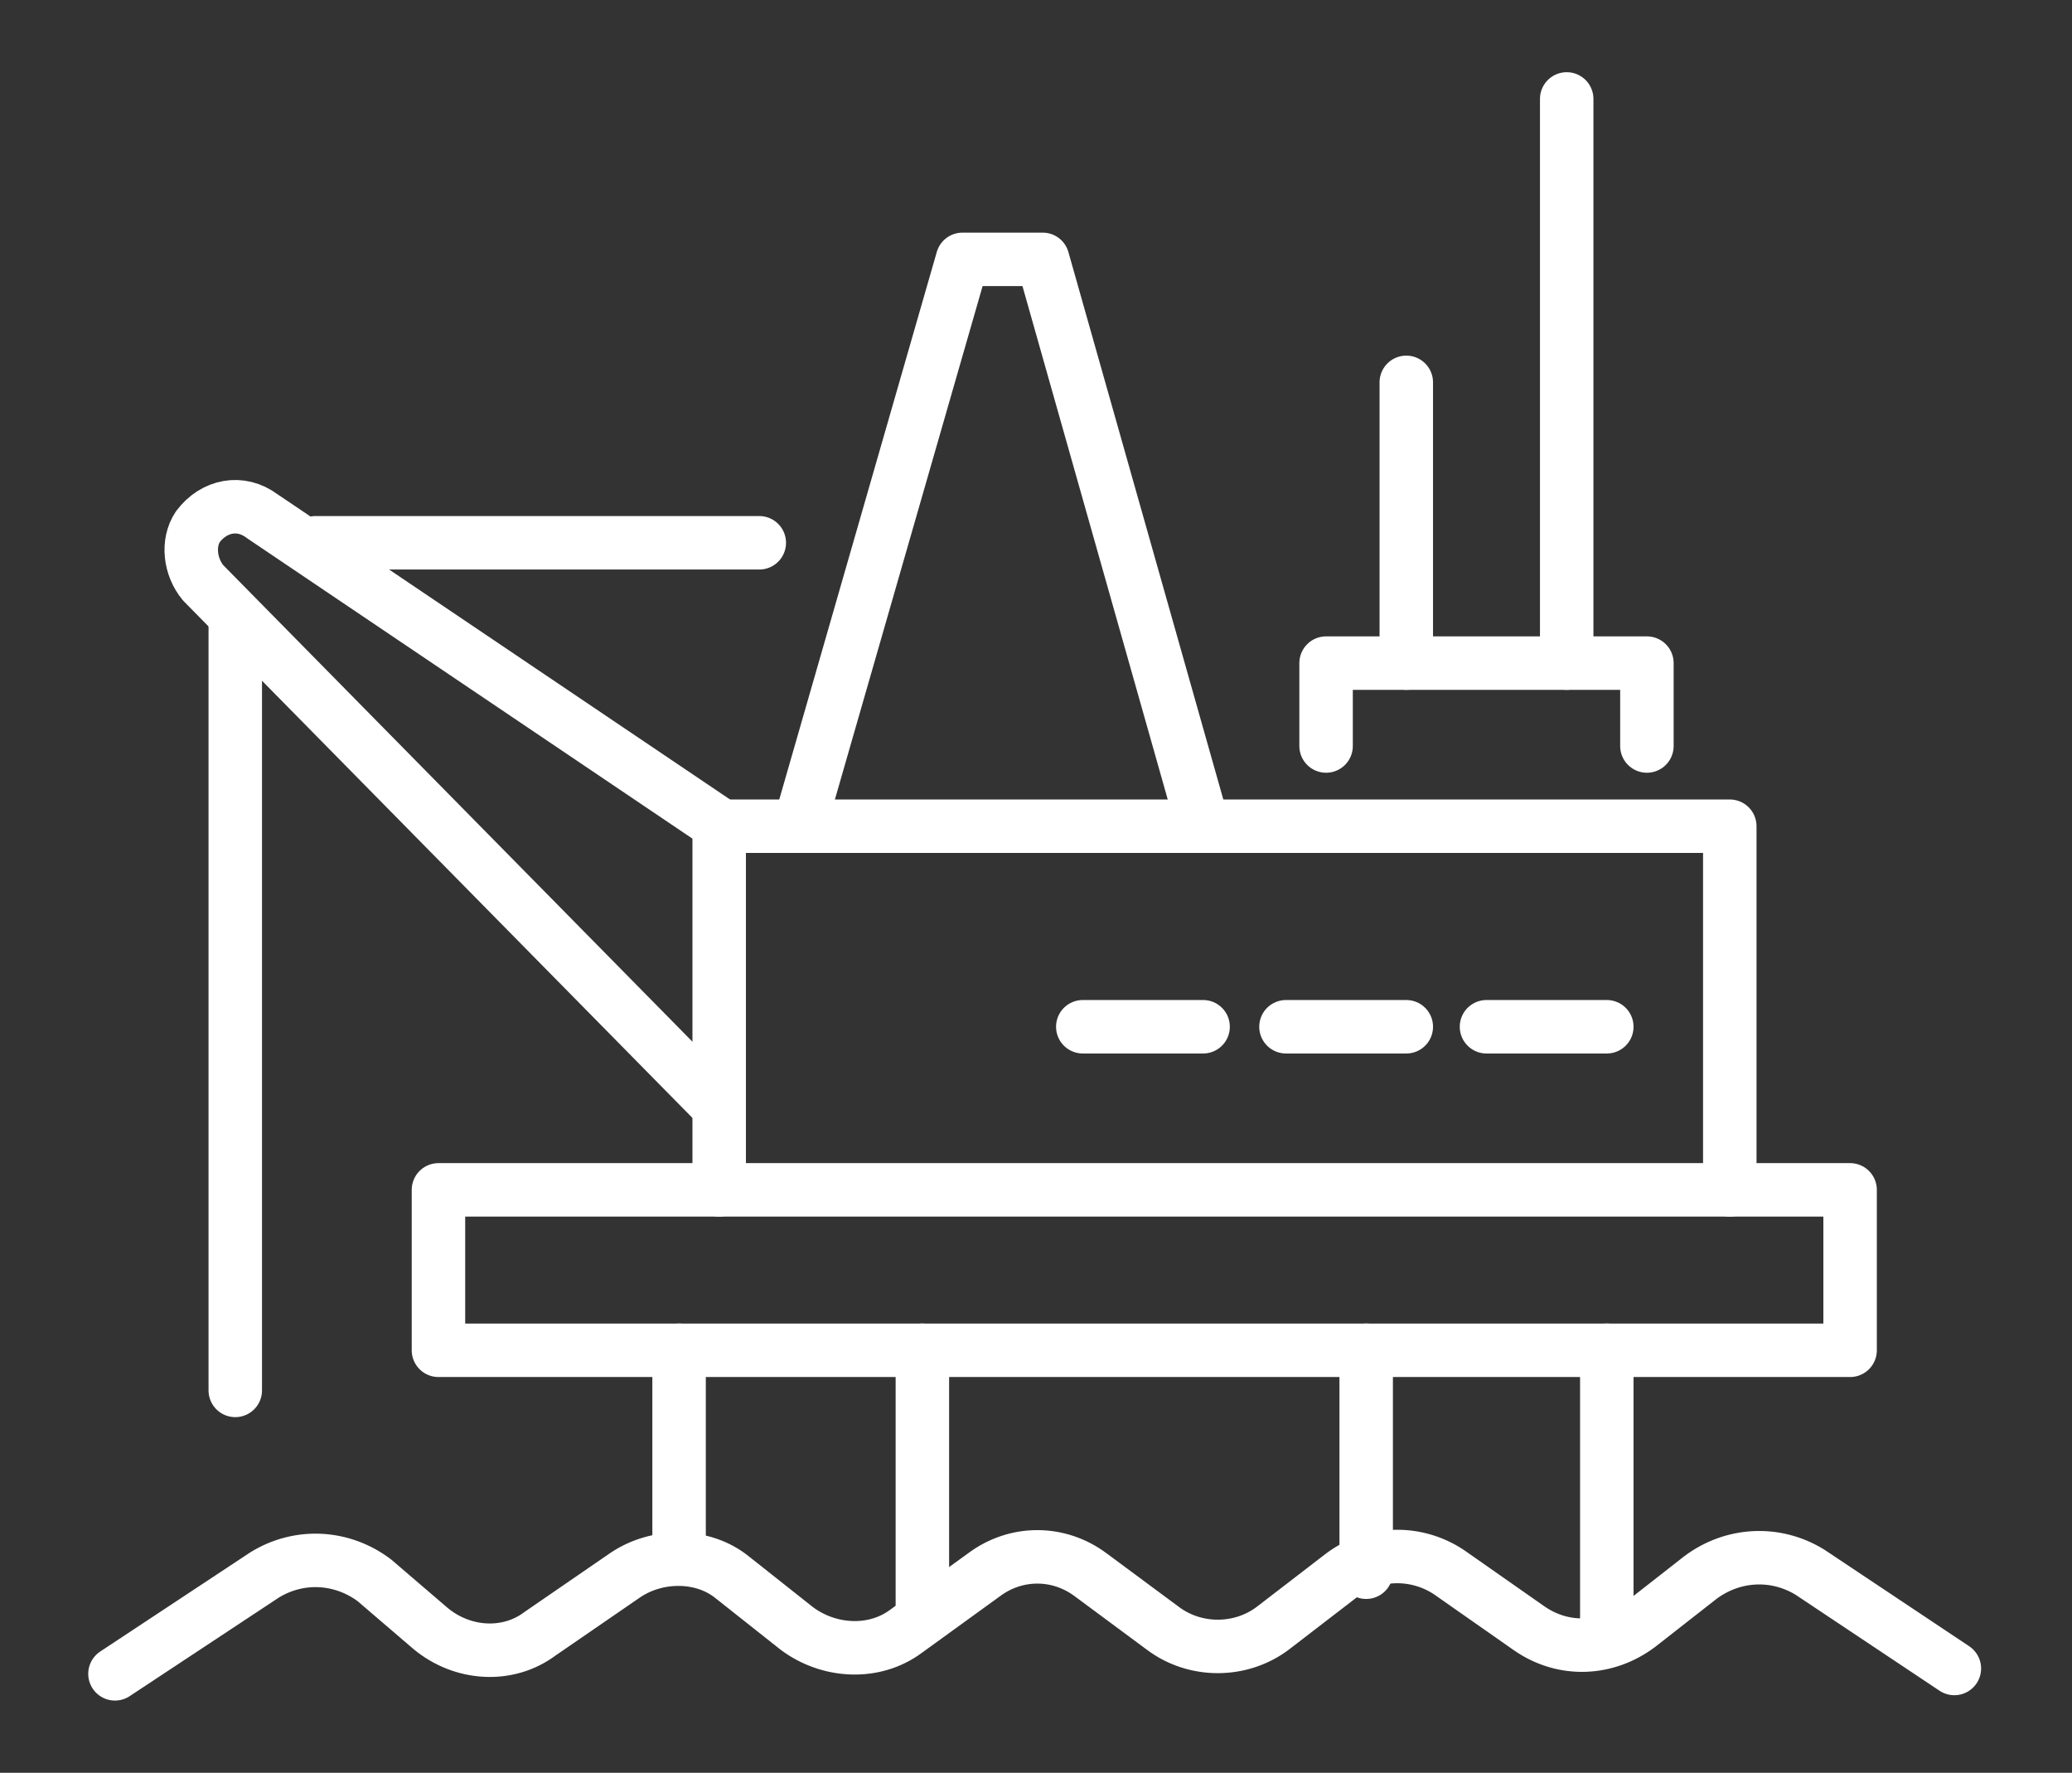
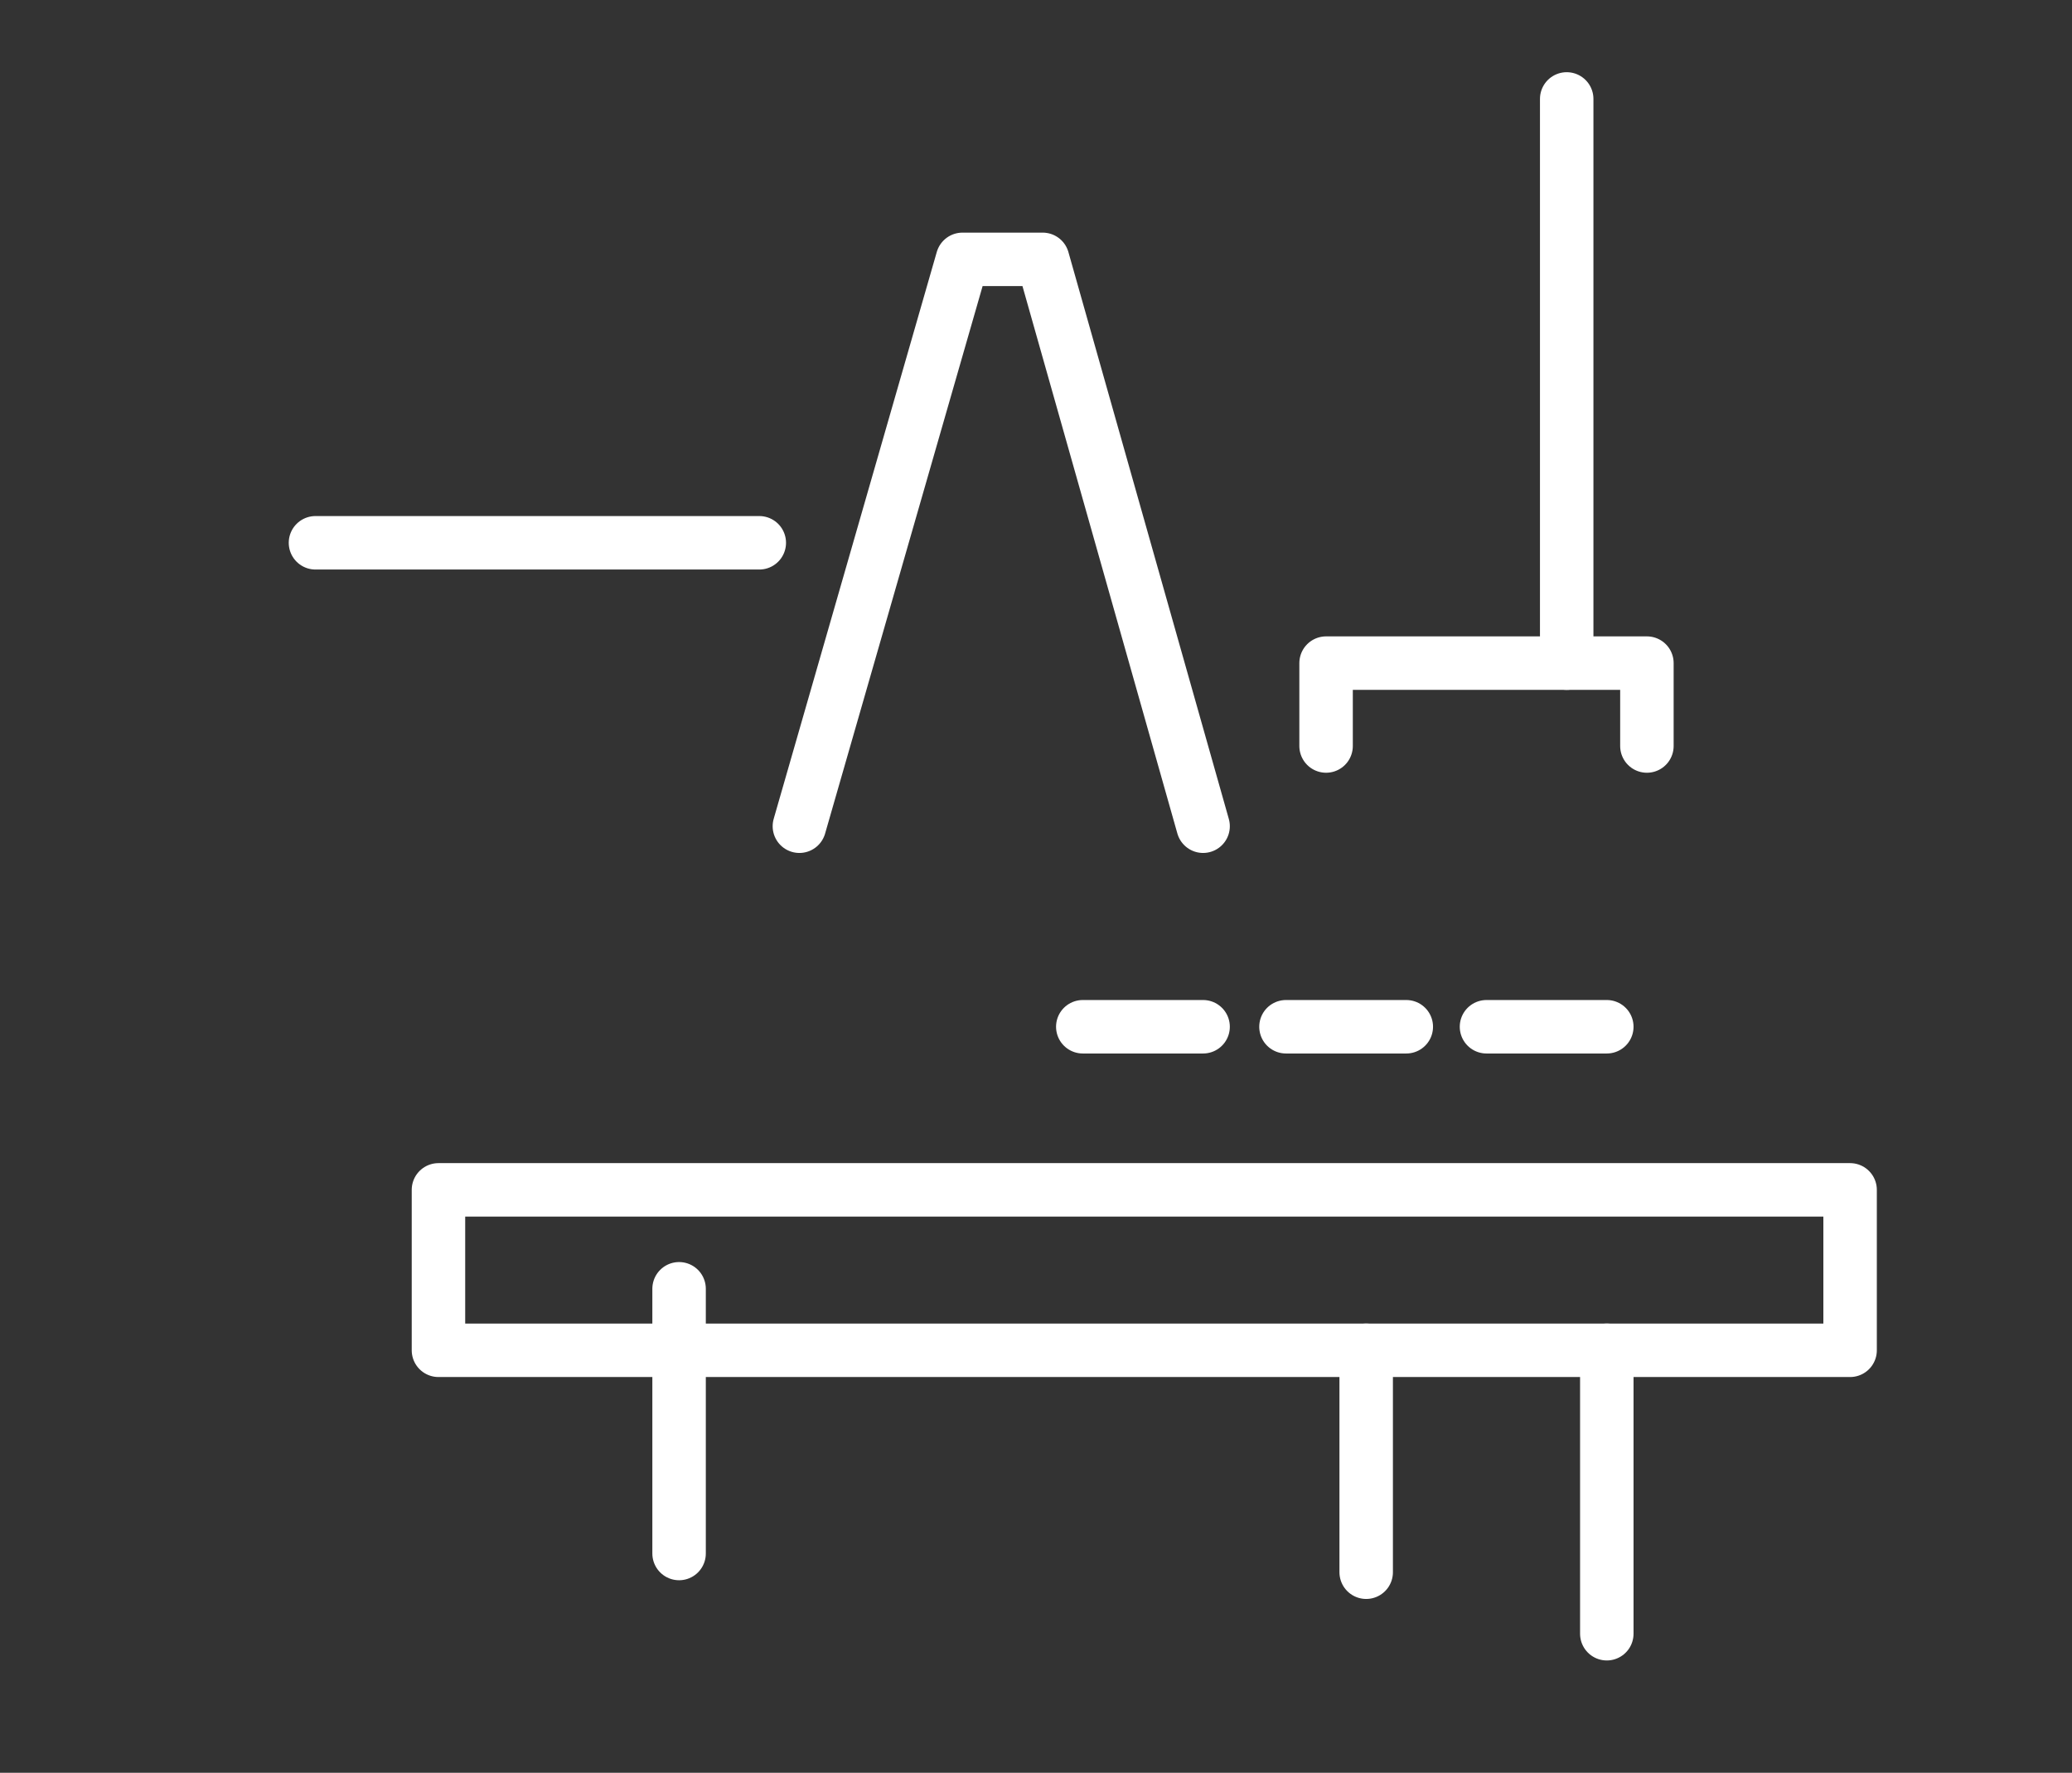
<svg xmlns="http://www.w3.org/2000/svg" version="1.1" id="レイヤー_1" x="0px" y="0px" viewBox="0 0 77.5 66.3" style="enable-background:new 0 0 77.5 66.3;" xml:space="preserve">
  <rect x="0" y="0" width="77.5" height="66.3" fill="#333333" stroke="none" />
  <style type="text/css">
	.st0{fill:none;stroke:#FFFFFF;stroke-width:2;stroke-linecap:round;stroke-linejoin:round;}
</style>
  <g id="レイヤー_2_1_">
    <g id="文字">
-       <path class="st0" d="M4.3,62.6l5.6-3.7c1.3-0.8,2.9-0.7,4.1,0.2l2.1,1.8c1.2,1,2.9,1.1,4.1,0.2l3.2-2.2c1.2-0.8,2.9-0.8,4,0.1    l2.4,1.9c1.2,0.9,2.9,1,4.1,0.1l2.9-2.1c1.2-0.9,2.8-0.9,4,0l2.7,2c1.2,0.9,2.9,0.9,4.1,0l2.6-2c1.2-0.9,2.8-0.9,4-0.1l3,2.1    c1.3,0.9,2.9,0.8,4.1-0.1l2.3-1.8c1.2-0.9,2.8-1,4.1-0.2l5.4,3.6" />
-       <path class="st0" d="M26.9,41.4L7.6,21.8c-0.5-0.6-0.6-1.5-0.2-2.1l0,0c0.6-0.8,1.6-1,2.4-0.4L27,30.9" />
-       <path class="st0" d="M25.4,50.5v7.6 M34.5,60.4v-9.9" />
+       <path class="st0" d="M25.4,50.5v7.6 v-9.9" />
      <path class="st0" d="M51.1,50.5v8.3 M60.1,61.1V50.5" />
      <line class="st0" x1="11.8" y1="20.3" x2="28.4" y2="20.3" />
-       <line class="st0" x1="52.6" y1="24.8" x2="52.6" y2="14.3" />
      <line class="st0" x1="58.6" y1="24.8" x2="58.6" y2="3.7" />
      <rect x="16.4" y="44.5" class="st0" width="52.8" height="6" />
      <polyline class="st0" points="45,30.9 39,9.7 36,9.7 29.9,30.9   " />
-       <polyline class="st0" points="64.7,44.5 64.7,30.9 26.9,30.9 26.9,44.5   " />
      <line class="st0" x1="45" y1="38.4" x2="40.5" y2="38.4" />
      <line class="st0" x1="52.6" y1="38.4" x2="48.1" y2="38.4" />
      <line class="st0" x1="60.1" y1="38.4" x2="55.6" y2="38.4" />
-       <line class="st0" x1="8.8" y1="23.3" x2="8.8" y2="52" />
      <polyline class="st0" points="49.6,27.9 49.6,24.8 61.6,24.8 61.6,27.9   " />
    </g>
  </g>
</svg>